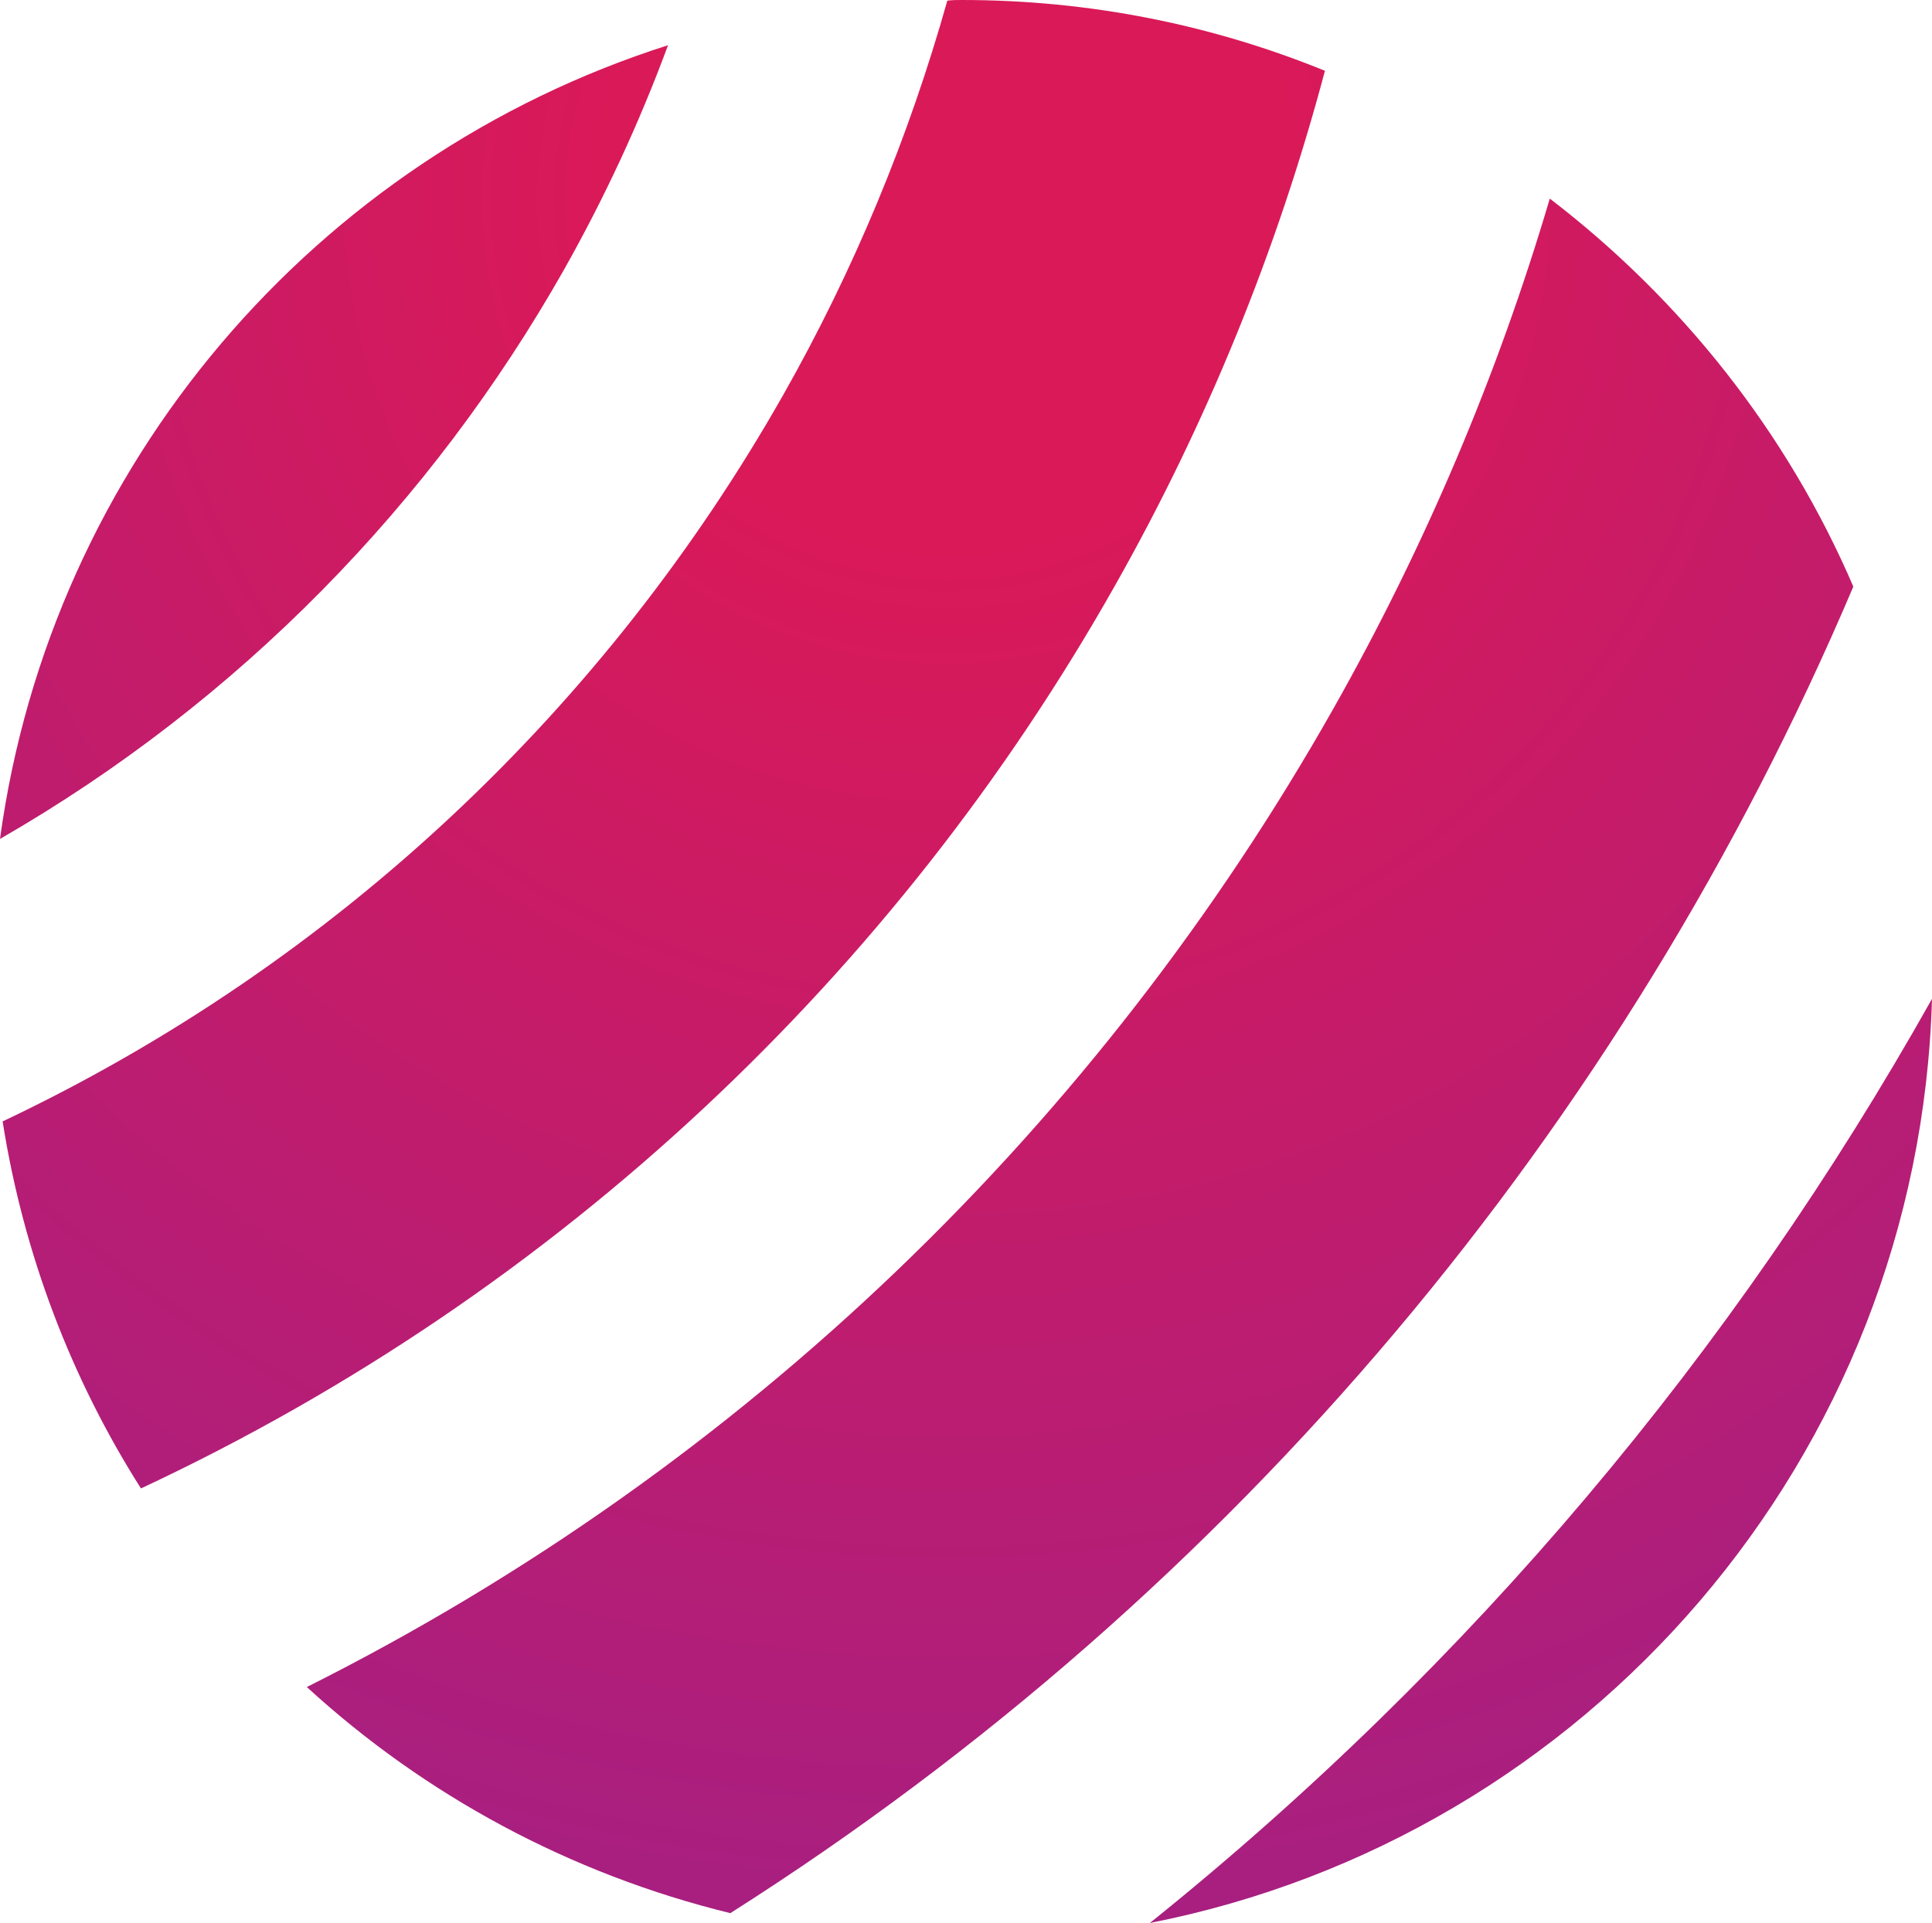
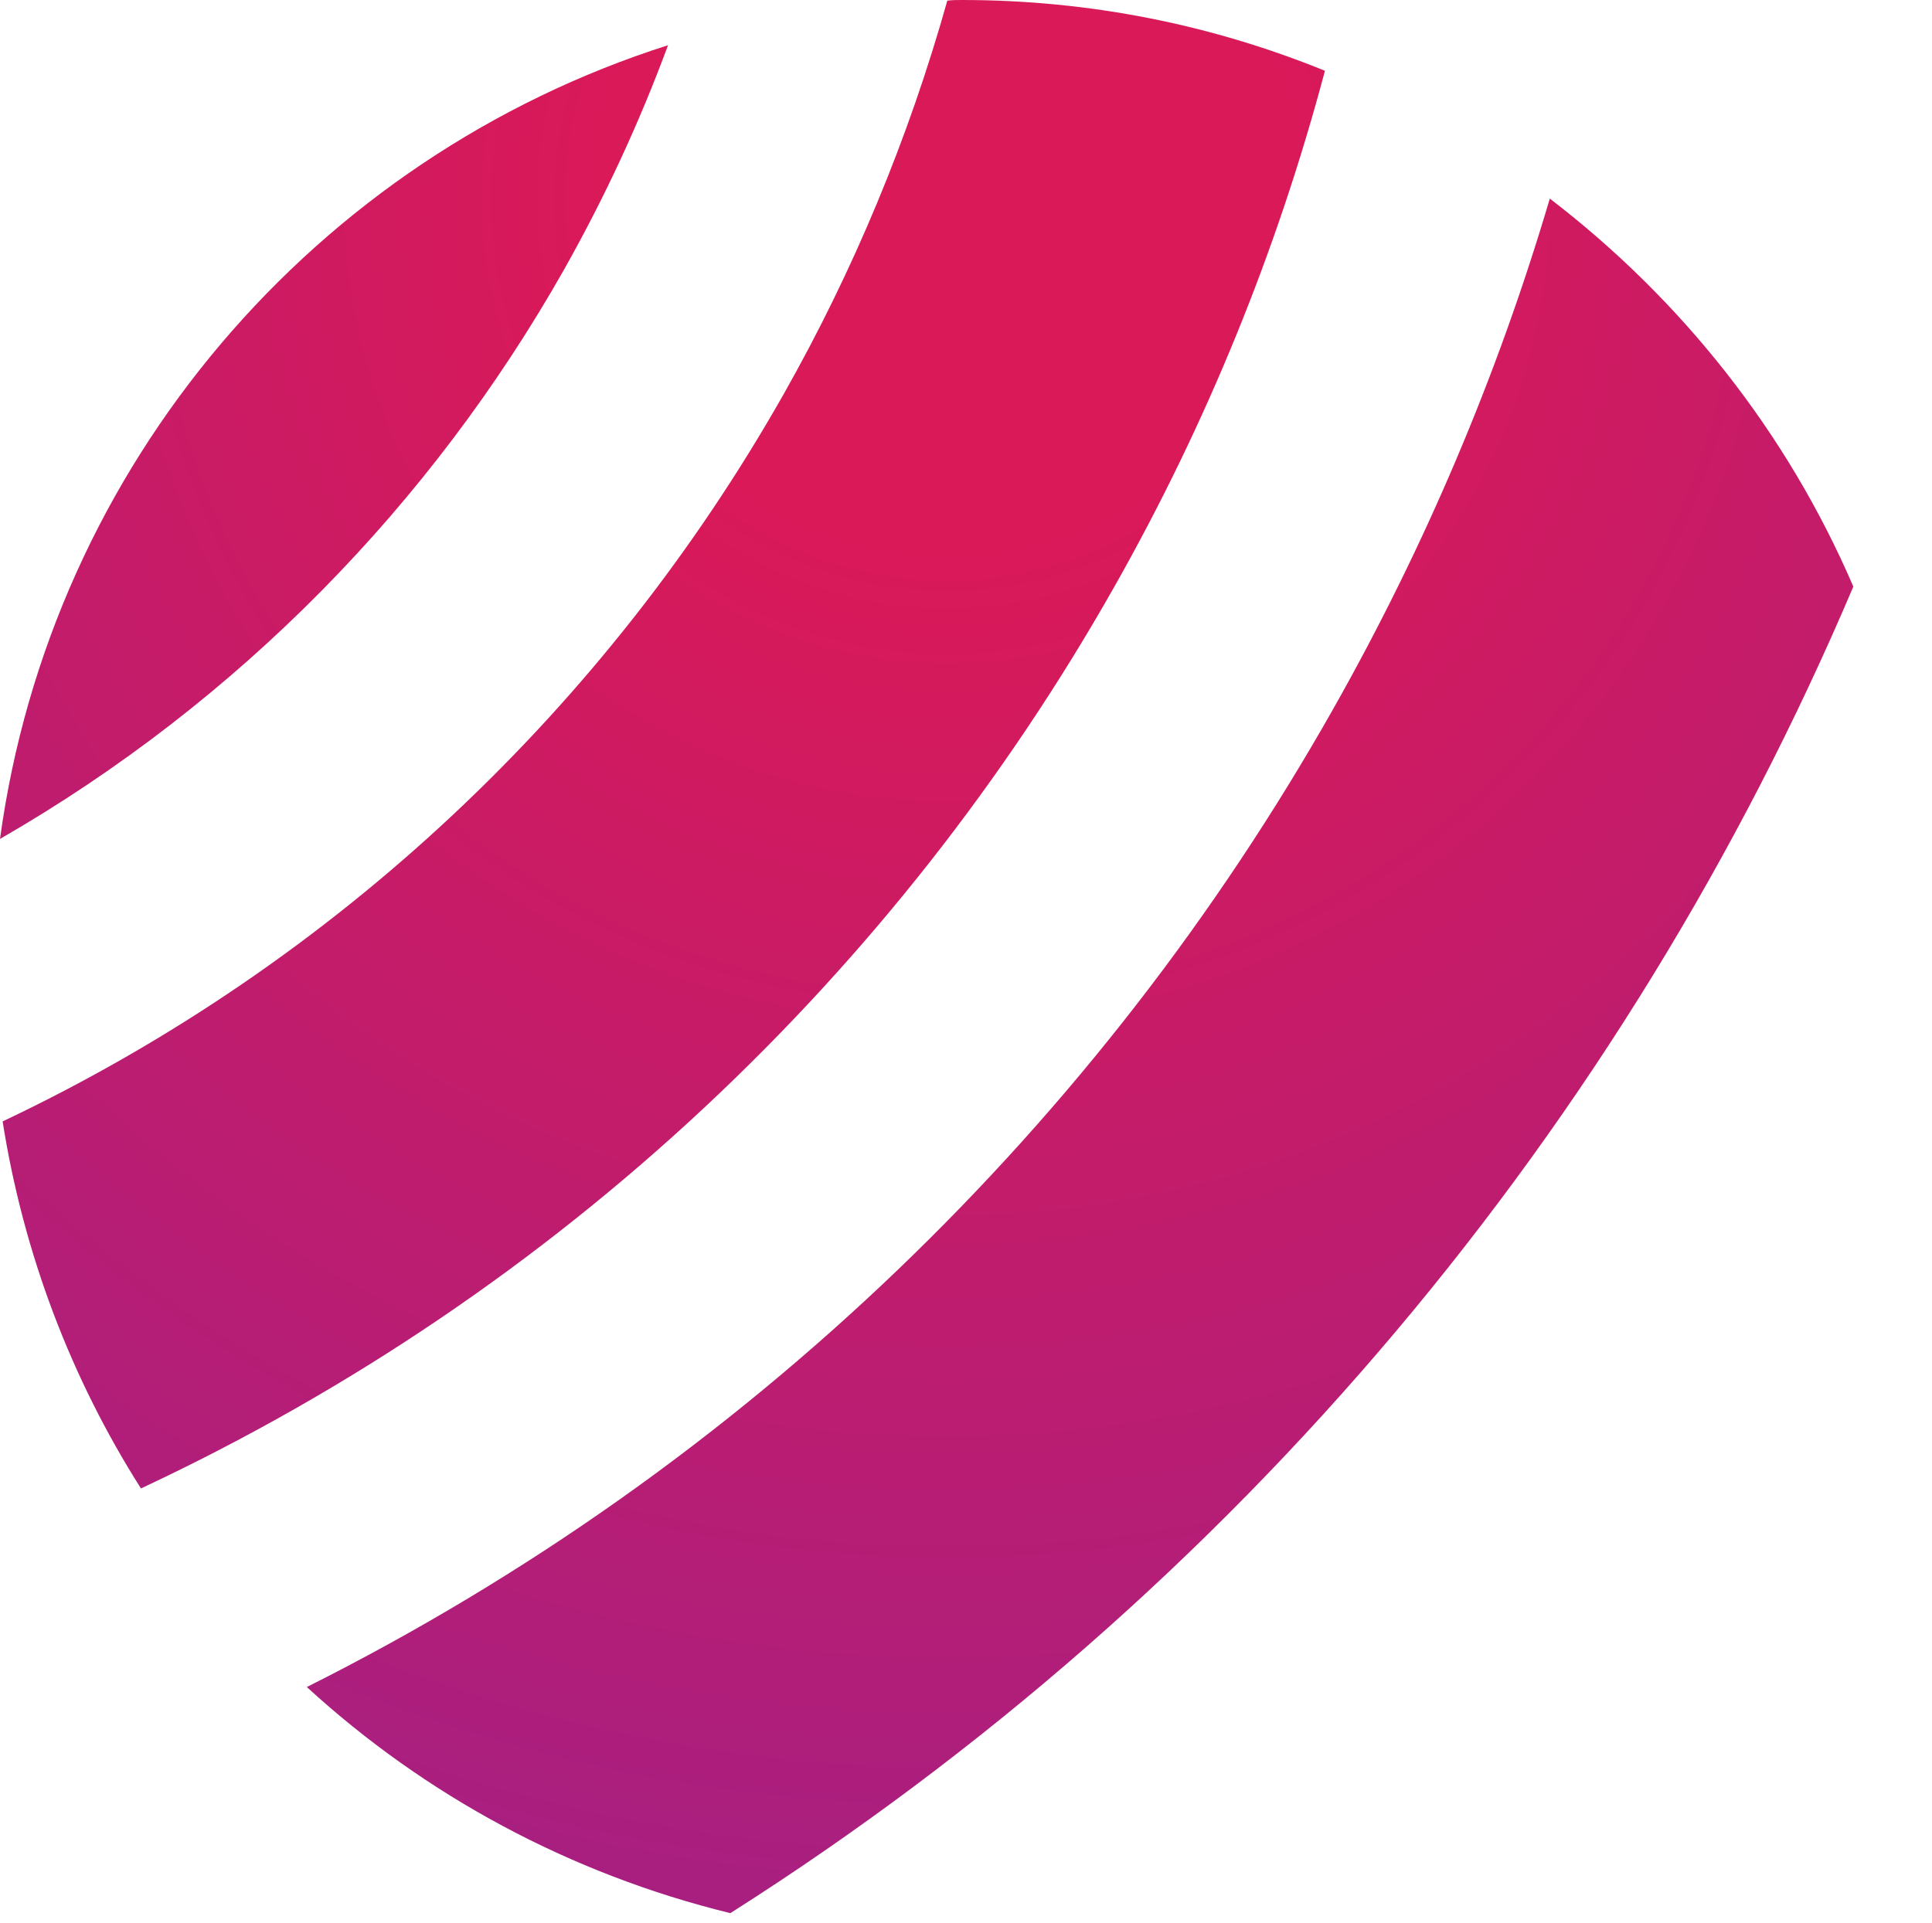
<svg xmlns="http://www.w3.org/2000/svg" version="1.1" id="Layer_1" x="0px" y="0px" viewBox="0 0 29.47 29.34" style="enable-background:new 0 0 29.47 29.34;" xml:space="preserve">
  <style type="text/css"> .st0{clip-path:url(#SVGID_2_);} .st1{fill:url(#SVGID_3_);} .st2{fill:url(#SVGID_4_);} .st3{fill:url(#SVGID_5_);} .st4{fill:url(#SVGID_6_);} .st5{fill:#FFFFFF;} .st6{fill:#DA1958;} .st7{fill:none;stroke:#DBDBDB;stroke-width:0.5;stroke-miterlimit:10;} .st8{fill:#252537;} .st9{fill:none;stroke:#DA1958;stroke-width:0.5;stroke-miterlimit:10;} .st10{clip-path:url(#SVGID_8_);} .st11{fill:url(#SVGID_9_);} .st12{fill:url(#SVGID_10_);} .st13{fill:url(#SVGID_11_);} .st14{fill:url(#SVGID_12_);} .st15{clip-path:url(#SVGID_14_);} .st16{fill:url(#SVGID_15_);} .st17{fill:url(#SVGID_16_);} .st18{fill:url(#SVGID_17_);} .st19{fill:url(#SVGID_18_);} .st20{clip-path:url(#SVGID_20_);} .st21{fill:url(#SVGID_21_);} .st22{fill:url(#SVGID_22_);} .st23{fill:url(#SVGID_23_);} .st24{fill:url(#SVGID_24_);} .st25{fill:#404041;} .st26{fill:#898B8E;} .st27{fill:url(#SVGID_25_);} .st28{fill:url(#SVGID_26_);} .st29{fill:url(#SVGID_27_);} .st30{fill:url(#SVGID_28_);} .st31{fill:url(#SVGID_29_);} .st32{fill:url(#SVGID_30_);} .st33{fill:url(#SVGID_31_);} .st34{fill:url(#SVGID_32_);} </style>
  <g>
    <radialGradient id="SVGID_2_" cx="14.45" cy="3.024" r="26.272" gradientUnits="userSpaceOnUse">
      <stop offset="0.198" style="stop-color:#DA1958" />
      <stop offset="1" style="stop-color:#A81F80" />
    </radialGradient>
-     <path style="fill:url(#SVGID_2_);" d="M17.54,29.34c6.67-1.31,11.73-7.1,11.93-14.1C26.45,20.62,22.42,25.42,17.54,29.34z" />
    <radialGradient id="SVGID_3_" cx="14.45" cy="3.024" r="26.272" gradientUnits="userSpaceOnUse">
      <stop offset="0.198" style="stop-color:#DA1958" />
      <stop offset="1" style="stop-color:#A81F80" />
    </radialGradient>
    <path class="st1" d="M0,12.8c3.65-2.1,6.59-5.13,8.6-8.68c0.62-1.1,1.15-2.24,1.59-3.43C4.82,2.4,0.78,7.08,0,12.8z" />
    <radialGradient id="SVGID_4_" cx="14.45" cy="3.024" r="26.272" gradientUnits="userSpaceOnUse">
      <stop offset="0.198" style="stop-color:#DA1958" />
      <stop offset="1" style="stop-color:#A81F80" />
    </radialGradient>
    <path class="st2" d="M4.68,25.74c1.8,1.65,4.01,2.85,6.46,3.45c7.72-4.9,13.64-12.02,17.13-20.24c-1.01-2.35-2.62-4.38-4.63-5.92 c-0.8,2.71-1.91,5.32-3.3,7.78C16.78,17.11,11.4,22.37,4.68,25.74z" />
    <radialGradient id="SVGID_5_" cx="14.45" cy="3.024" r="26.272" gradientUnits="userSpaceOnUse">
      <stop offset="0.198" style="stop-color:#DA1958" />
      <stop offset="1" style="stop-color:#A81F80" />
    </radialGradient>
    <path class="st3" d="M14.45,0.01c-0.59,2.1-1.43,4.12-2.5,6.01c-2.68,4.73-6.78,8.66-11.91,11.09c0.32,2.03,1.05,3.93,2.11,5.6 c6.41-3,11.53-7.88,14.86-13.78c1.39-2.46,2.47-5.1,3.2-7.85C18.49,0.38,16.63,0,14.67,0C14.6,0,14.52,0,14.45,0.01z" />
  </g>
</svg>